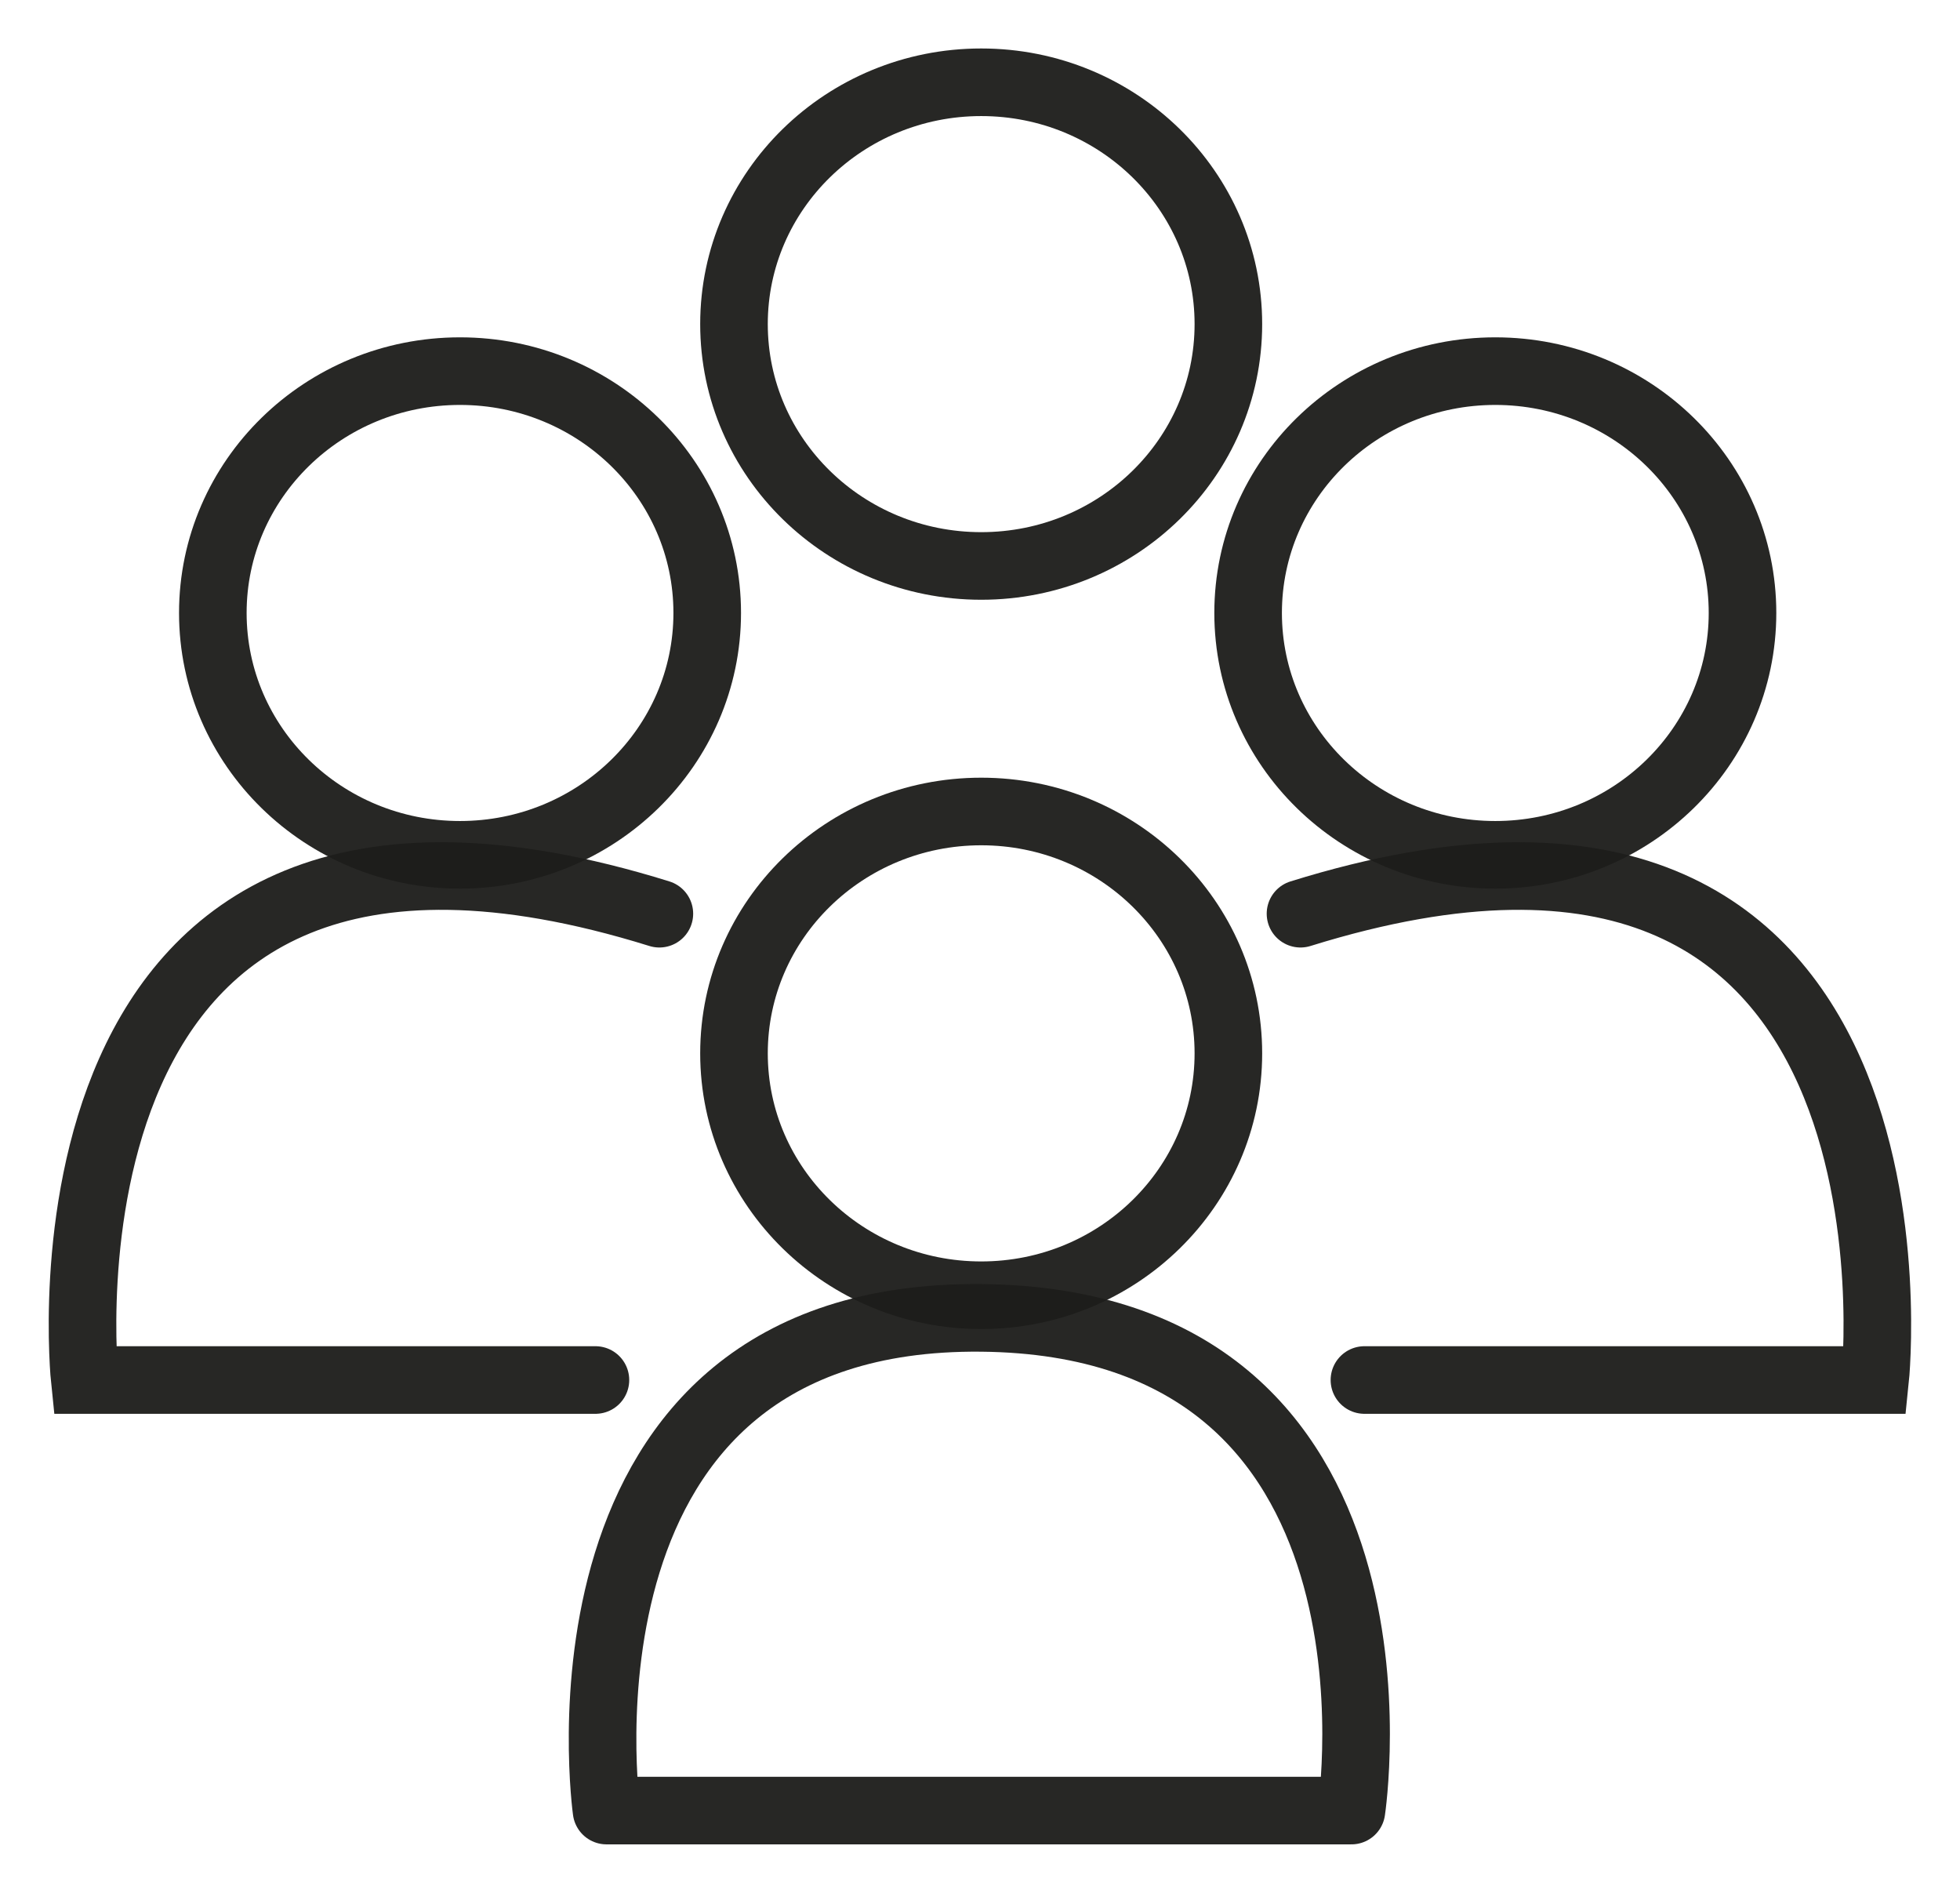
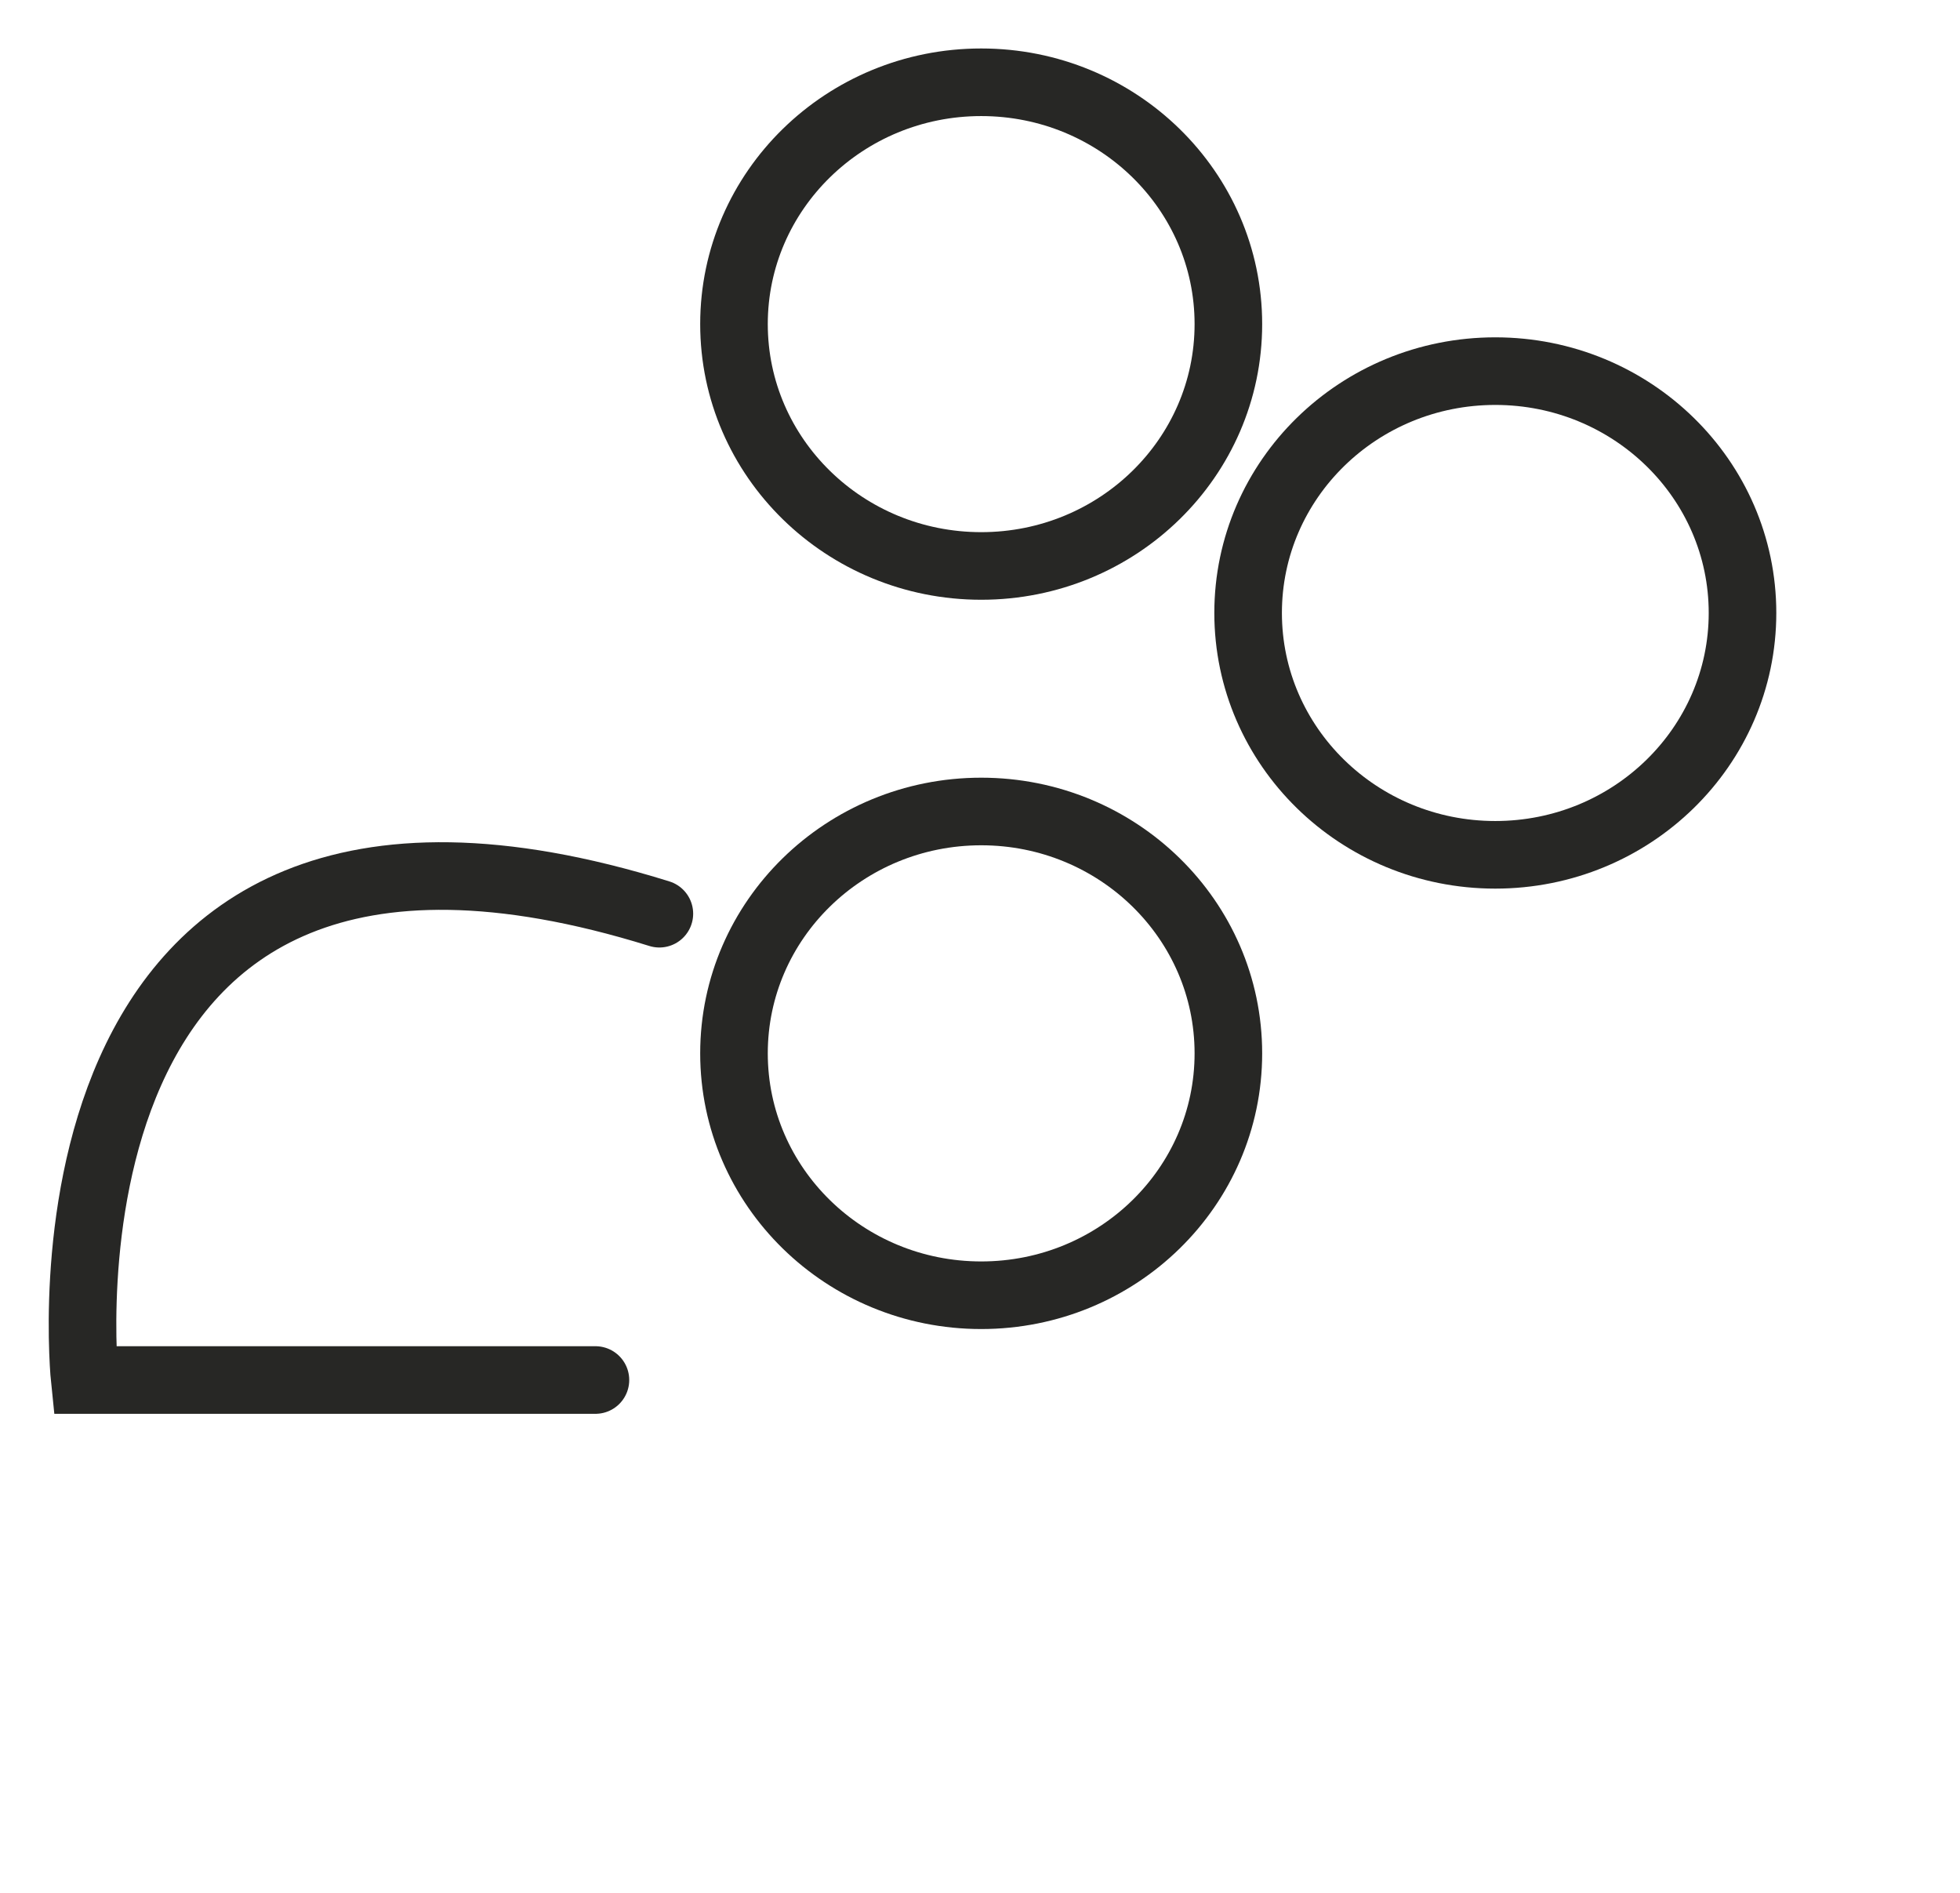
<svg xmlns="http://www.w3.org/2000/svg" width="29" height="28" viewBox="0 0 29 28" fill="none">
  <path opacity="0.95" d="M14.518 8.372C16.538 8.372 18.175 6.77 18.175 4.794C18.175 2.819 16.538 1.217 14.518 1.217C12.498 1.217 10.86 2.819 10.86 4.794C10.86 6.77 12.498 8.372 14.518 8.372Z" stroke="#1D1D1B" stroke-miterlimit="10" />
  <path opacity="0.95" d="M22.124 12.645C24.144 12.645 25.782 11.043 25.782 9.067C25.782 7.091 24.144 5.49 22.124 5.49C20.104 5.49 18.467 7.091 18.467 9.067C18.467 11.043 20.104 12.645 22.124 12.645Z" stroke="#1D1D1B" stroke-miterlimit="10" />
-   <path opacity="0.95" d="M6.806 12.645C8.826 12.645 10.464 11.043 10.464 9.067C10.464 7.091 8.826 5.49 6.806 5.49C4.786 5.49 3.149 7.091 3.149 9.067C3.149 11.043 4.786 12.645 6.806 12.645Z" stroke="#1D1D1B" stroke-miterlimit="10" />
  <path opacity="0.95" d="M14.518 19.16C16.538 19.16 18.175 17.558 18.175 15.582C18.175 13.606 16.538 12.004 14.518 12.004C12.498 12.004 10.86 13.606 10.86 15.582C10.86 17.558 12.498 19.16 14.518 19.16Z" stroke="#1D1D1B" stroke-miterlimit="10" />
  <path opacity="0.95" d="M8.81 20.414H1.254C1.254 20.414 0.217 10.546 9.756 13.516" stroke="#1D1D1B" stroke-miterlimit="10" stroke-linecap="round" />
-   <path opacity="0.95" d="M20.188 20.414H27.744C27.744 20.414 28.782 10.546 19.242 13.516" stroke="#1D1D1B" stroke-miterlimit="10" stroke-linecap="round" />
-   <path opacity="0.95" d="M8.976 26.783H19.996C19.996 26.783 21.093 19.557 14.518 19.495C7.944 19.433 8.974 26.783 8.974 26.783H8.976Z" stroke="#1D1D1B" stroke-linecap="round" stroke-linejoin="round" />
</svg>